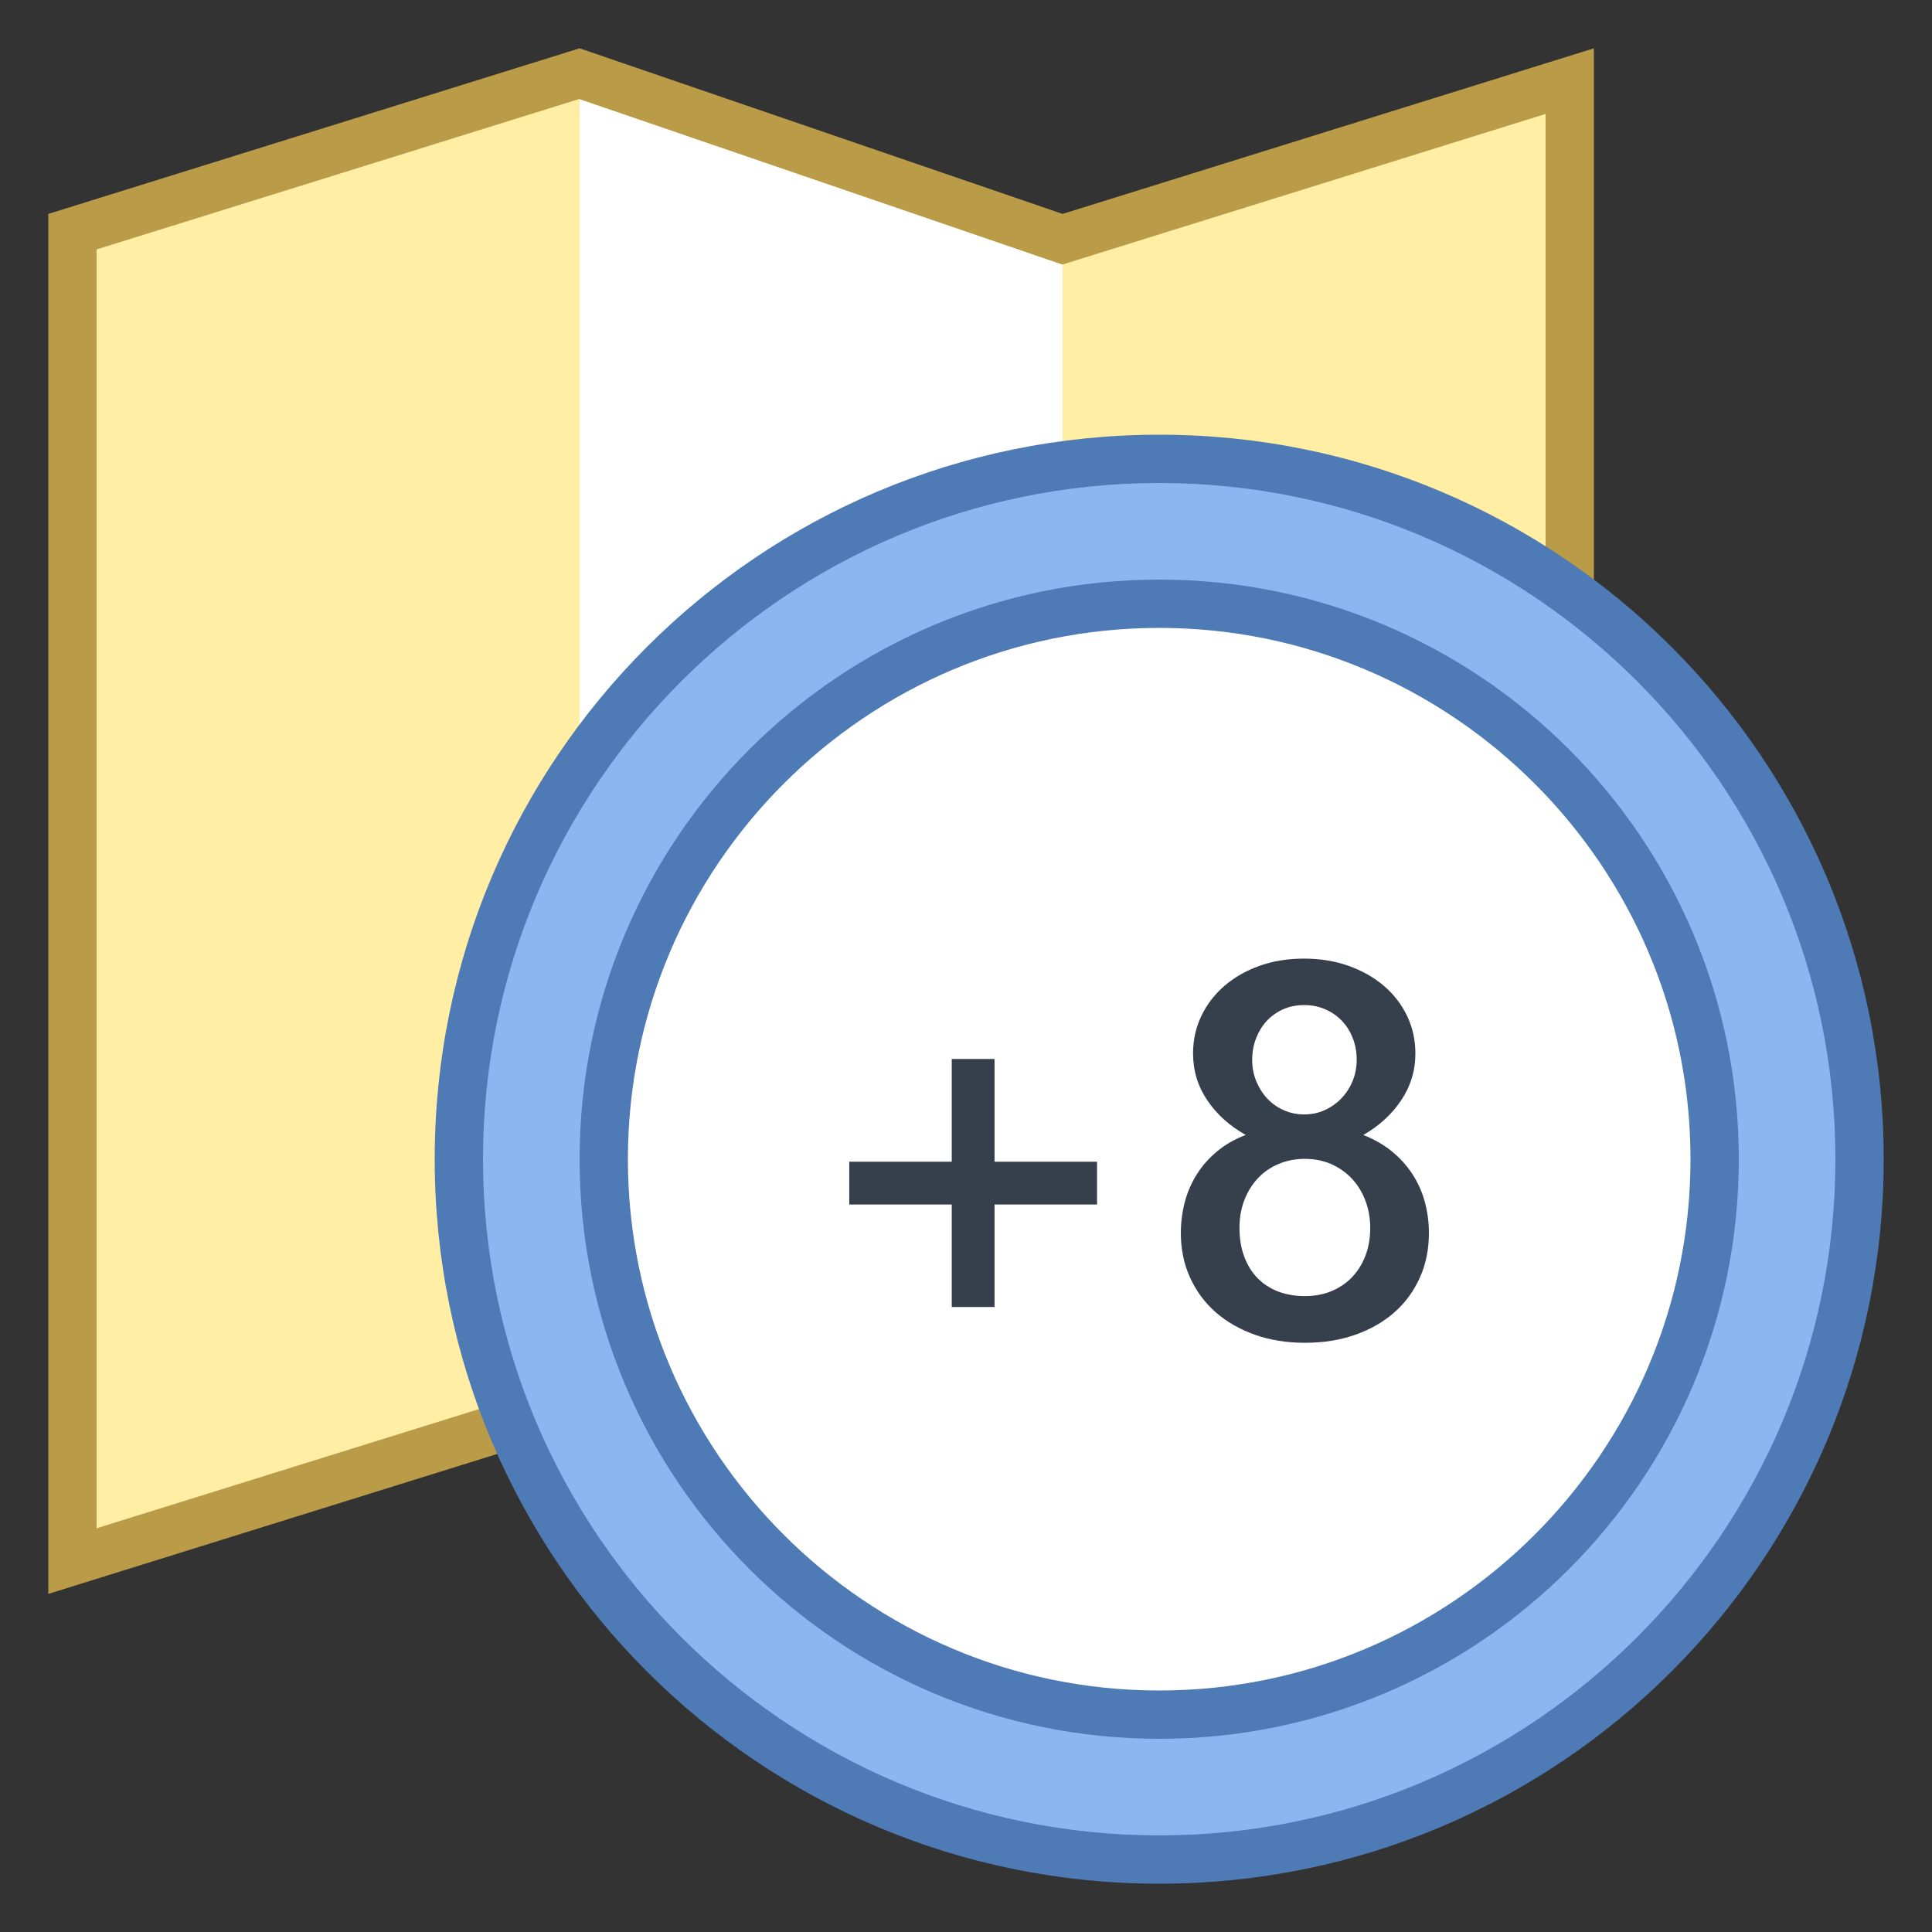
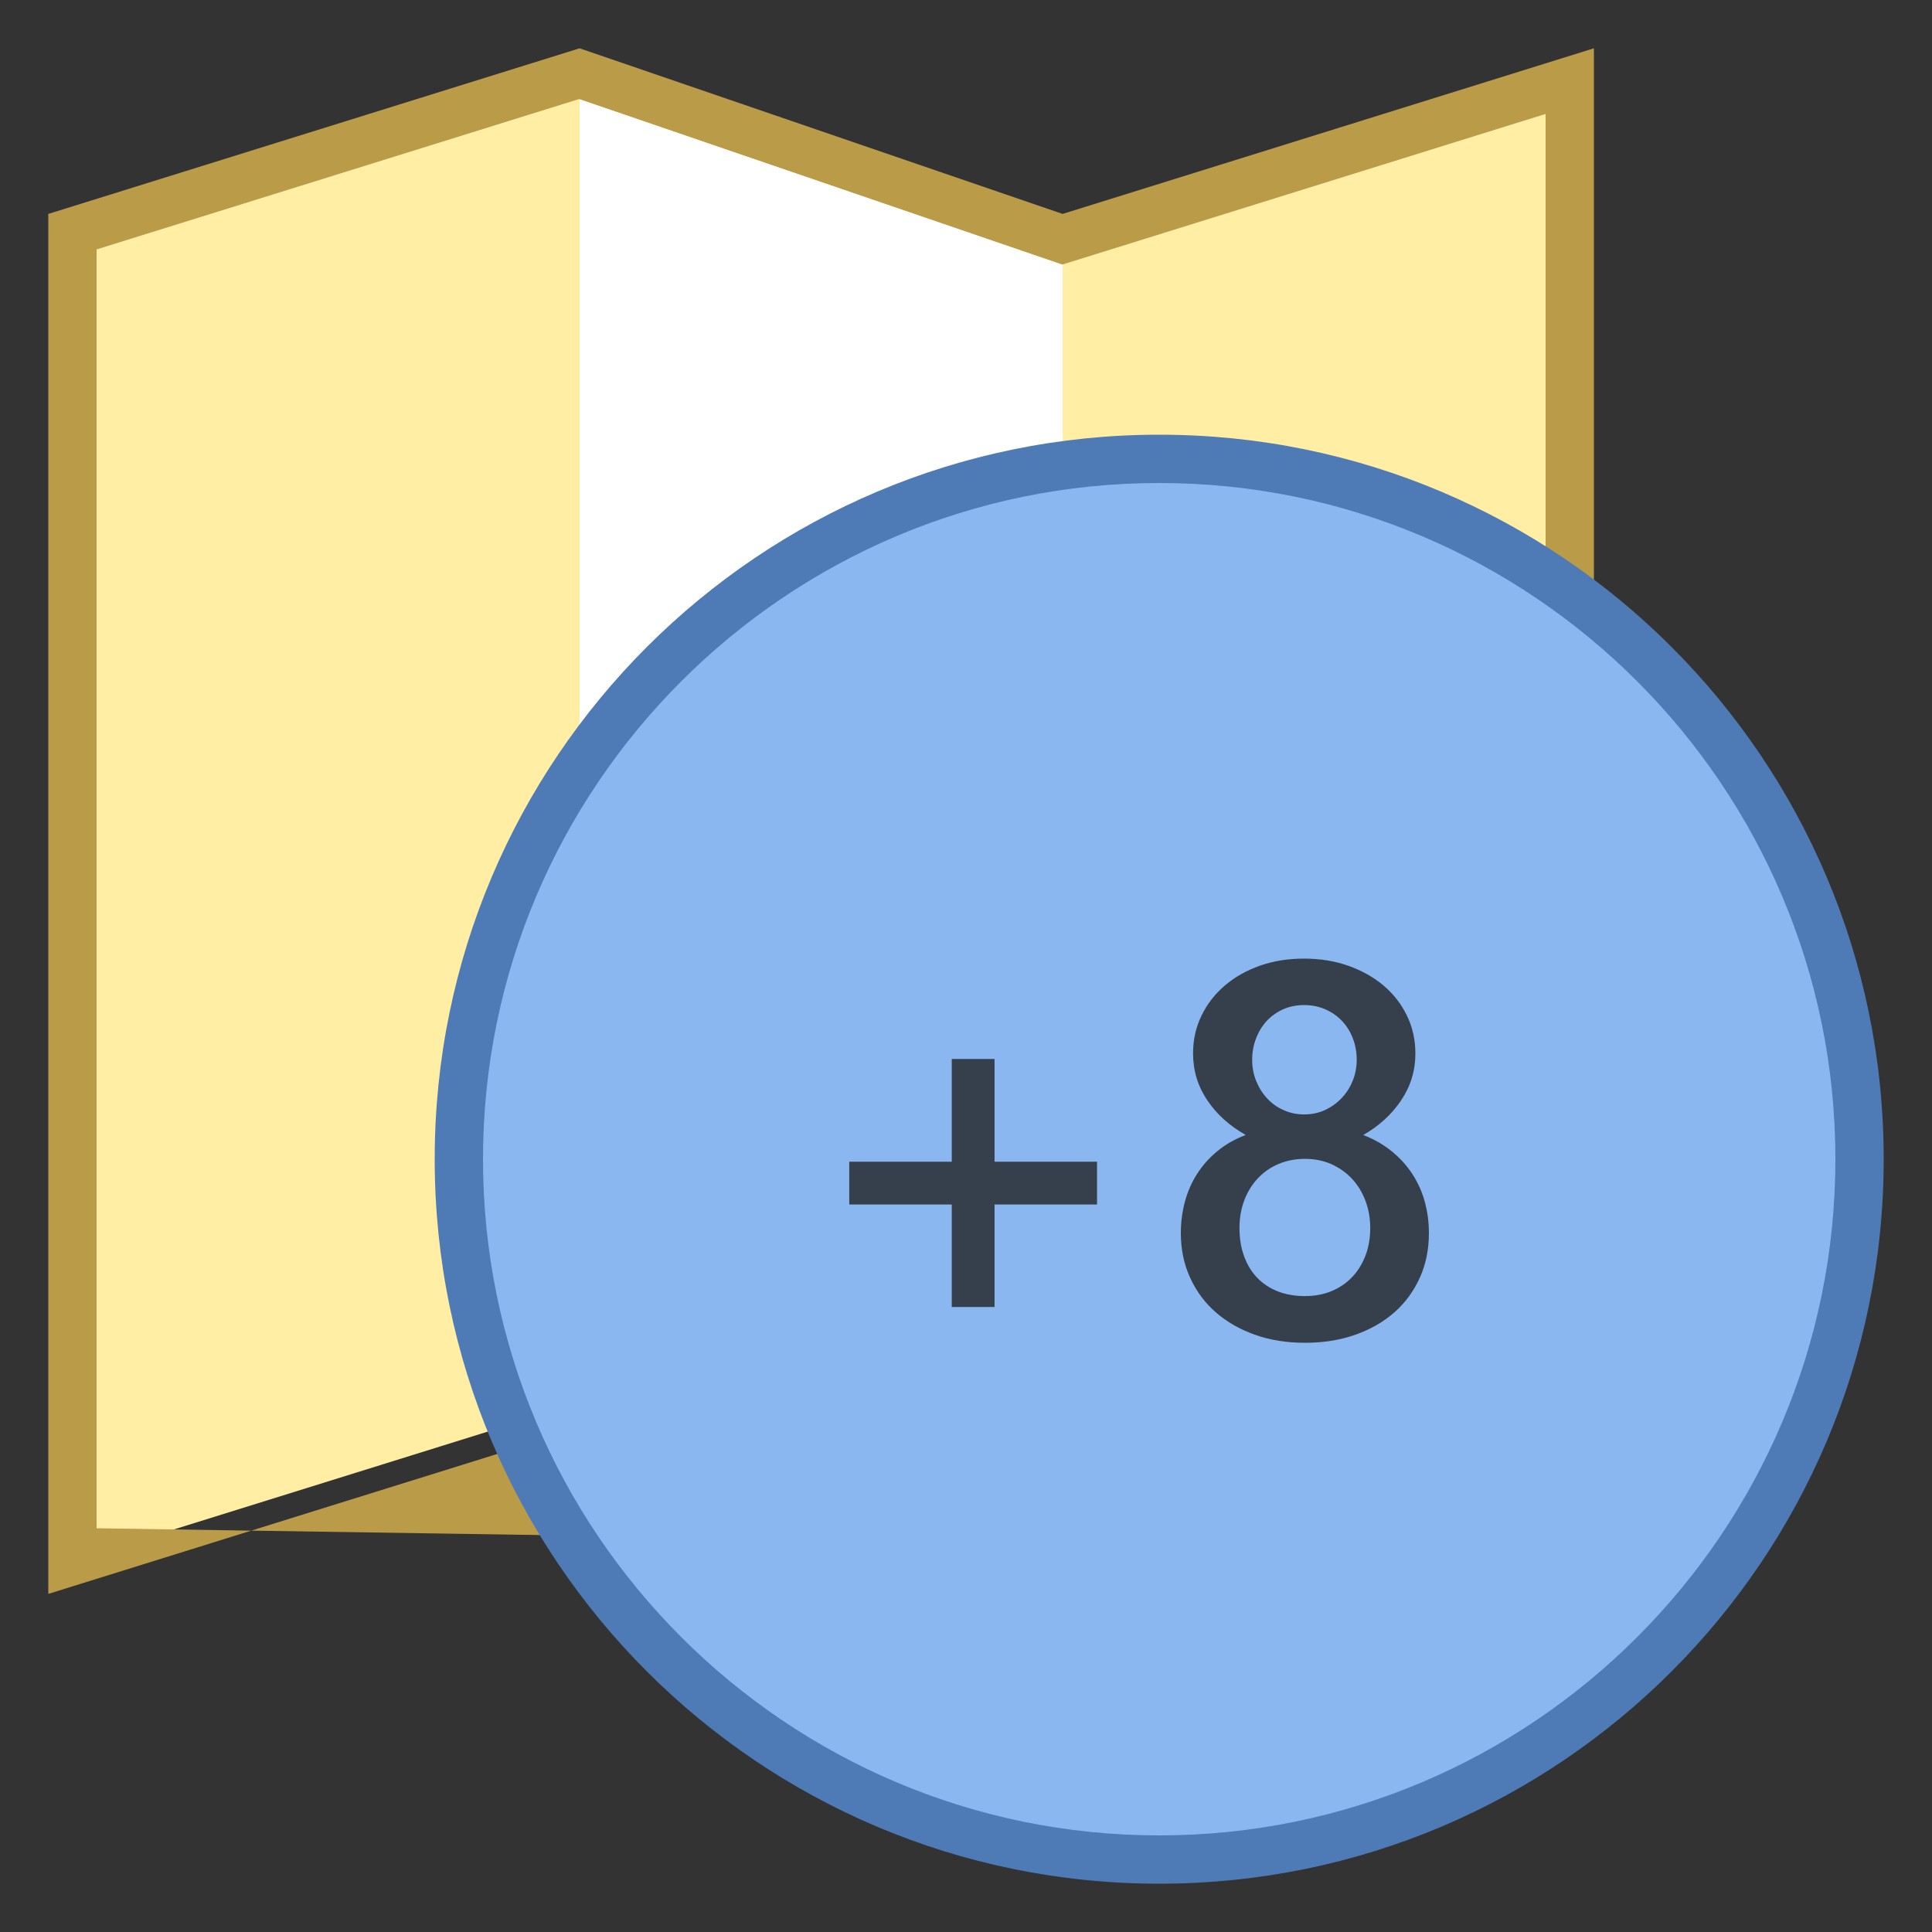
<svg xmlns="http://www.w3.org/2000/svg" version="1.1" x="0px" y="0px" viewBox="0 0 40 40" style="enable-background:new 0 0 40 40;" xml:space="preserve">
  <rect x="0" y="0" width="40" height="40" fill="#333333" stroke="none" />
  <g>
    <g>
      <polygon style="fill:#FFEEA3;" points="12.007,29.045 1.5,32.32 1.5,4.797 11.993,1.526 21.993,4.955 32.5,1.68 32.5,29.203     22.007,32.474   " />
    </g>
    <g>
-       <path style="fill:#BA9B48;" d="M11.985,2.052l9.69,3.322l0.31,0.106l0.312-0.097L32,2.359v26.477l-9.985,3.112l-9.69-3.322    l-0.31-0.106l-0.312,0.097L2,31.641V5.164L11.985,2.052 M33,1L22,4.429L12,1L1,4.429V33l11-3.429L22,33l11-3.429V1L33,1z" />
+       <path style="fill:#BA9B48;" d="M11.985,2.052l9.69,3.322l0.31,0.106l0.312-0.097L32,2.359v26.477l-9.985,3.112l-0.31-0.106l-0.312,0.097L2,31.641V5.164L11.985,2.052 M33,1L22,4.429L12,1L1,4.429V33l11-3.429L22,33l11-3.429V1L33,1z" />
    </g>
  </g>
  <path style="fill:#FFFFFF;" d="M22,31.937l-10-3.438V2.055L22,5.48V31.937z" />
  <g>
    <path style="fill:#8BB7F0;" d="M24,38.5c-7.995,0-14.5-6.505-14.5-14.5S16.005,9.5,24,9.5S38.5,16.005,38.5,24S31.995,38.5,24,38.5   z" />
    <g>
      <path style="fill:#4E7AB5;" d="M24,10c7.72,0,14,6.28,14,14s-6.28,14-14,14s-14-6.28-14-14S16.28,10,24,10 M24,9    C15.716,9,9,15.716,9,24s6.716,15,15,15s15-6.716,15-15S32.284,9,24,9L24,9z" />
    </g>
  </g>
  <g>
-     <path style="fill:#FFFFFF;" d="M24,35.5c-6.341,0-11.5-5.159-11.5-11.5S17.659,12.5,24,12.5S35.5,17.659,35.5,24   S30.341,35.5,24,35.5z" />
    <g>
-       <path style="fill:#4E7AB5;" d="M24,13c6.065,0,11,4.935,11,11s-4.935,11-11,11s-11-4.935-11-11S17.935,13,24,13 M24,12    c-6.627,0-12,5.373-12,12s5.373,12,12,12s12-5.373,12-12S30.627,12,24,12L24,12z" />
-     </g>
+       </g>
  </g>
  <path style="fill:#36404D;" d="M22.713,24.938h-2.122v2.122h-0.886v-2.122h-2.122v-0.886h2.122v-2.127h0.886v2.127h2.122V24.938z" />
  <path style="fill:#36404D;" d="M24.448,25.529c0-0.222,0.028-0.437,0.083-0.645c0.055-0.208,0.139-0.399,0.25-0.574  c0.111-0.176,0.25-0.334,0.419-0.473c0.168-0.141,0.365-0.253,0.591-0.339c-0.333-0.187-0.598-0.425-0.795-0.717  s-0.295-0.615-0.295-0.97c0-0.283,0.058-0.544,0.175-0.784c0.116-0.24,0.277-0.447,0.483-0.623c0.206-0.176,0.448-0.312,0.728-0.411  S26.67,19.847,27,19.847c0.333,0,0.64,0.05,0.921,0.15c0.281,0.101,0.525,0.238,0.73,0.413c0.206,0.176,0.366,0.384,0.481,0.623  c0.115,0.24,0.172,0.5,0.172,0.779c0,0.354-0.099,0.678-0.295,0.97s-0.458,0.53-0.784,0.717c0.222,0.086,0.418,0.198,0.588,0.336  c0.17,0.138,0.312,0.294,0.427,0.47s0.201,0.367,0.258,0.574c0.057,0.208,0.086,0.425,0.086,0.65c0,0.337-0.062,0.645-0.188,0.924  s-0.301,0.519-0.526,0.717c-0.226,0.199-0.496,0.354-0.811,0.465s-0.663,0.166-1.042,0.166c-0.376,0-0.721-0.055-1.034-0.166  c-0.313-0.111-0.584-0.266-0.812-0.465c-0.227-0.198-0.404-0.438-0.531-0.717C24.512,26.174,24.448,25.866,24.448,25.529z   M25.662,25.422c0,0.219,0.032,0.415,0.097,0.591s0.156,0.324,0.274,0.446c0.118,0.121,0.261,0.215,0.427,0.279  c0.167,0.064,0.352,0.096,0.556,0.096c0.197,0,0.378-0.032,0.542-0.099s0.307-0.161,0.427-0.285c0.12-0.123,0.214-0.271,0.282-0.445  s0.102-0.368,0.102-0.583c0-0.197-0.032-0.382-0.097-0.556s-0.156-0.325-0.274-0.454s-0.261-0.23-0.427-0.307  c-0.167-0.074-0.352-0.112-0.556-0.112c-0.193,0-0.374,0.035-0.54,0.104c-0.167,0.07-0.31,0.169-0.43,0.296  c-0.12,0.127-0.214,0.278-0.282,0.454C25.696,25.022,25.662,25.214,25.662,25.422z M25.925,21.941c0,0.161,0.029,0.311,0.086,0.448  s0.134,0.258,0.231,0.36c0.097,0.102,0.21,0.182,0.341,0.238c0.13,0.058,0.271,0.086,0.421,0.086s0.291-0.029,0.421-0.088  c0.131-0.06,0.246-0.14,0.344-0.242c0.099-0.102,0.177-0.222,0.234-0.359s0.086-0.286,0.086-0.443c0-0.161-0.028-0.312-0.083-0.451  c-0.055-0.14-0.131-0.26-0.228-0.359c-0.097-0.101-0.211-0.18-0.344-0.236c-0.132-0.058-0.276-0.086-0.43-0.086  c-0.161,0-0.308,0.029-0.44,0.088c-0.132,0.06-0.246,0.141-0.341,0.244c-0.095,0.104-0.168,0.226-0.22,0.363  C25.951,21.642,25.925,21.787,25.925,21.941z" />
</svg>